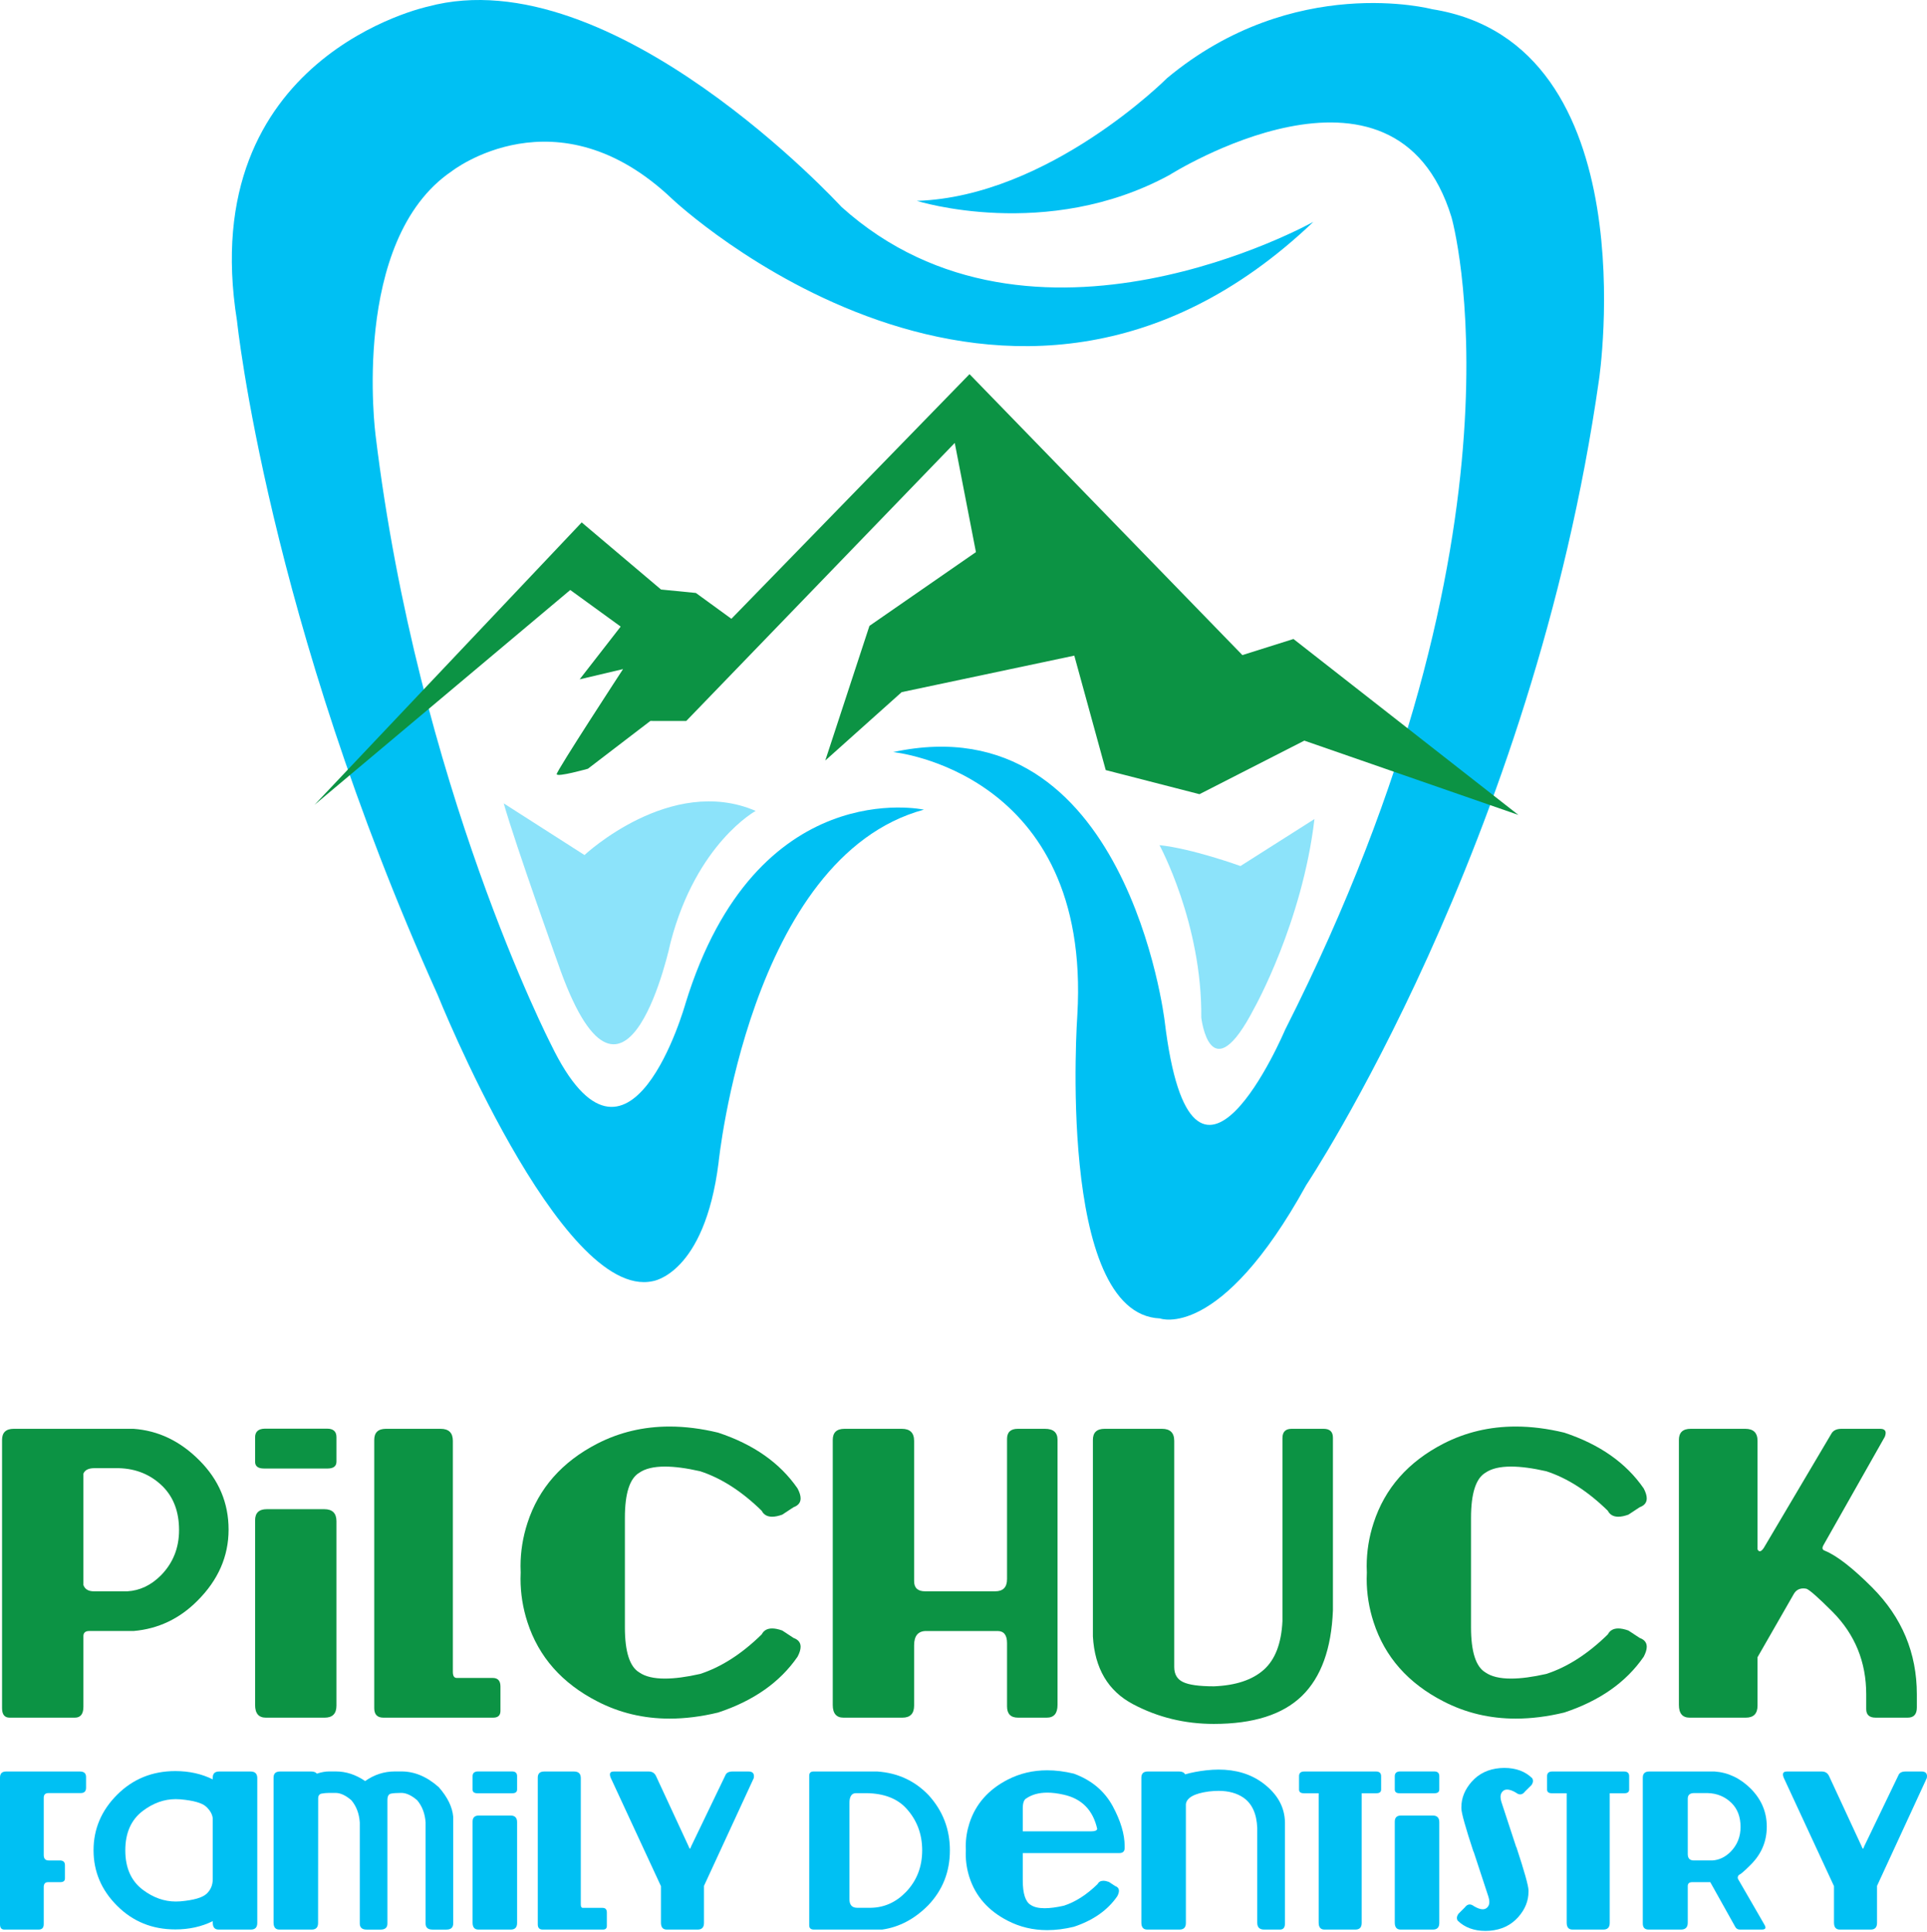
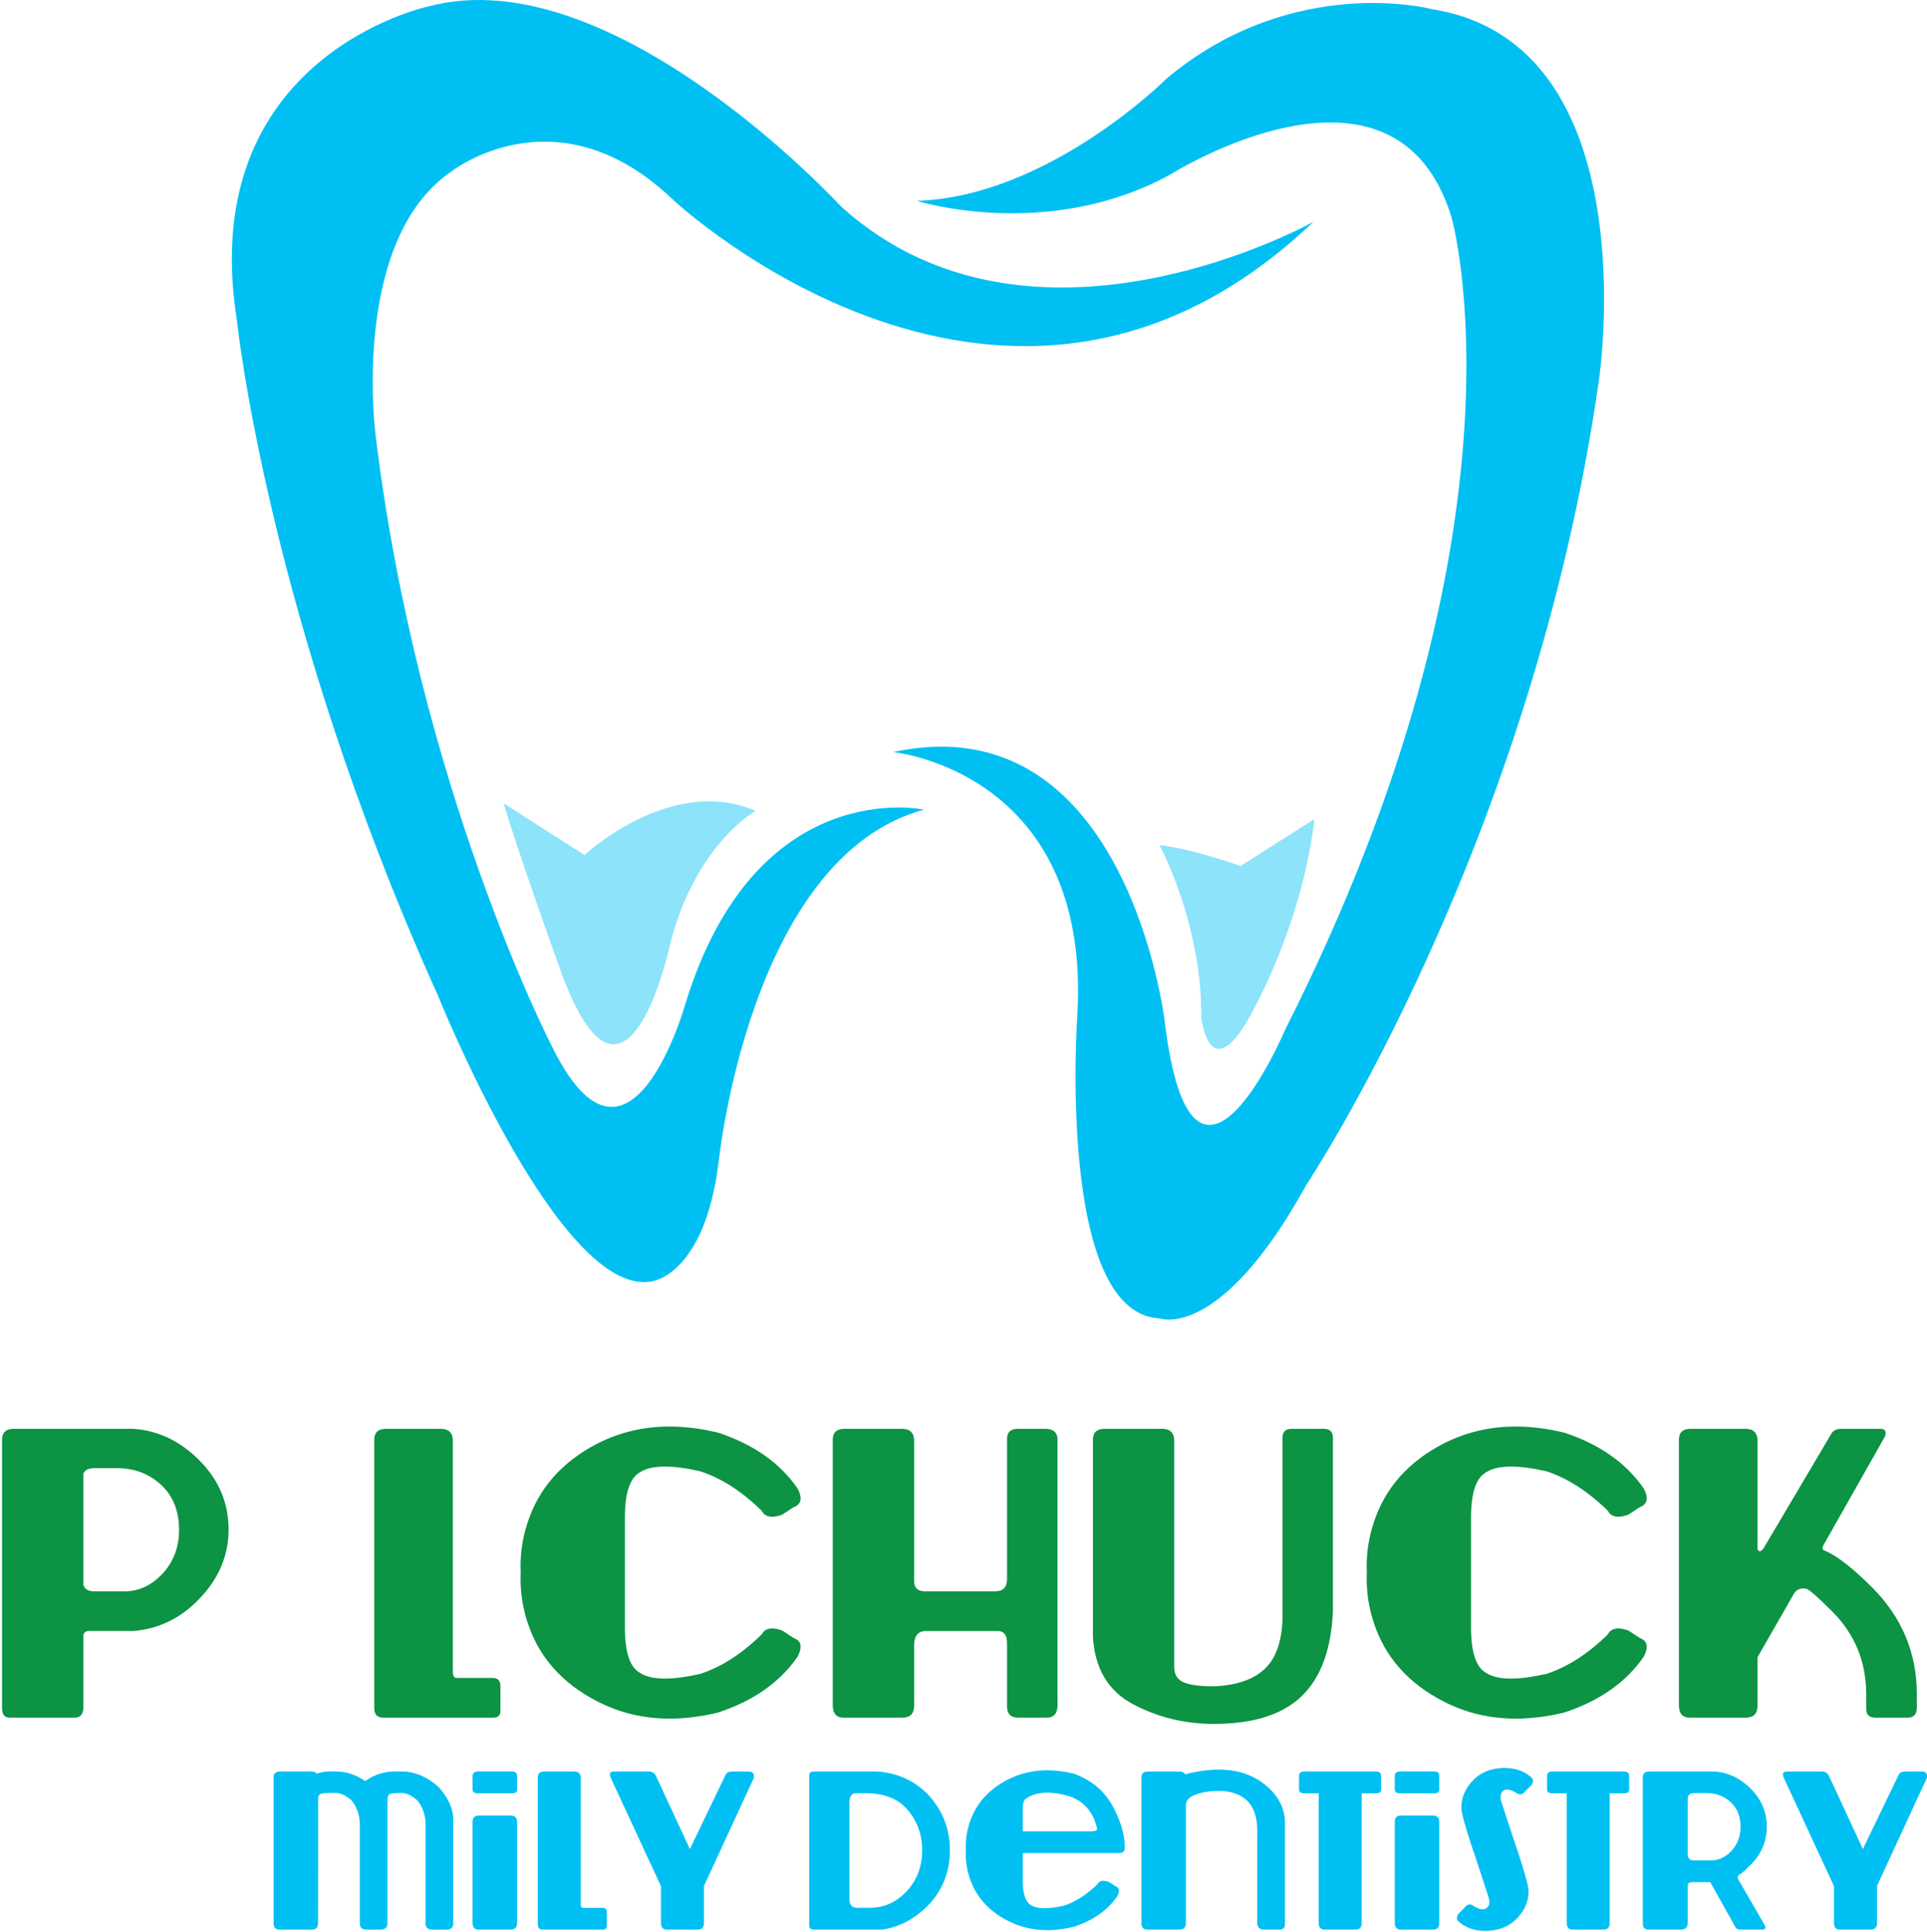
<svg xmlns="http://www.w3.org/2000/svg" width="100%" height="100%" viewBox="0 0 1893 1898" version="1.1" xml:space="preserve" style="fill-rule:evenodd;clip-rule:evenodd;stroke-linejoin:round;stroke-miterlimit:2;">
  <g>
    <path d="M81.929,1557.39c1.475,4.1 4.904,6.166 10.263,6.166l33.008,0c12.213,-0.737 23.163,-5.946 32.858,-15.637c11.888,-12.104 17.842,-26.946 17.842,-44.542c0,-17.796 -5.312,-32.062 -15.95,-42.804c-11.683,-11.575 -26.112,-17.579 -43.275,-18.004l-24.008,-0c-5.679,-0 -9.263,1.783 -10.738,5.371l0,109.45Zm49.117,-153.5c24.325,1.683 45.904,11.987 64.754,30.941c19.167,19.159 28.746,41.854 28.746,68.075c-0,26.317 -10.221,49.634 -30.65,69.971c-17.583,17.683 -38.475,27.588 -62.683,29.679l-43.6,0c-3.788,0 -5.684,1.692 -5.684,5.054l0,69.342c0,7.163 -2.8,10.742 -8.371,10.742l-64.129,-0c-4.941,-0 -7.416,-3.117 -7.416,-9.325l-0,-263.592c-0,-7.267 3.837,-10.887 11.529,-10.887l117.504,-0Z" style="fill:#0c9344;fill-rule:nonzero;" />
-     <path d="M330.521,1494.71l0,181.138c0,7.892 -3.846,11.854 -11.546,11.854l-57.791,0c-7.054,0 -10.584,-4.158 -10.584,-12.483l0,-181.467c0,-7.271 3.842,-10.9 11.538,-10.9l56.379,0c8.004,0 12.004,3.958 12.004,11.858m-8.375,-51.816l-62.858,-0c-5.792,-0 -8.688,-2.204 -8.688,-6.629l0,-24.009c0,-5.583 3.217,-8.425 9.634,-8.521l61.125,0c6.104,0 9.162,2.784 9.162,8.367l0,24.008c0,4.417 -2.796,6.688 -8.375,6.784" style="fill:#0c9344;fill-rule:nonzero;" />
    <path d="M448.653,1648.68l35.375,-0c5.054,-0 7.592,2.8 7.592,8.375l-0,24.012c-0,4.413 -2.384,6.634 -7.109,6.634l-107.866,-0c-6.009,-0 -9.009,-3.117 -9.009,-9.325l0,-263.592c0,-7.267 3.846,-10.888 11.525,-10.888l53.7,0c8.004,0 12.004,3.93 12.004,11.834l0,226.946c0,4.008 1.259,6.004 3.788,6.004" style="fill:#0c9344;fill-rule:nonzero;" />
    <path d="M511.507,1545.07c-0.1,-2.1 -0.154,-4.159 -0.154,-6.163c-0,-14.416 2.271,-28.587 6.792,-42.479c11.058,-34.112 33.962,-60.125 68.704,-78.017c21.791,-11.166 45.429,-16.75 70.916,-16.75c15.259,0 31.163,2 47.696,6.005c34.75,11.483 60.742,29.745 78.017,54.804c2.004,3.8 3.008,7.062 3.008,9.787c0,4.113 -2.321,7 -6.954,8.692l-11.054,7.275c-3.792,1.362 -7.108,2.046 -9.958,2.046c-4.834,-0 -8.259,-1.946 -10.259,-5.846c-19.591,-19.154 -39.75,-32.113 -60.491,-38.85c-13.48,-3.058 -25,-4.583 -34.592,-4.583c-10.946,-0 -19.325,2.004 -25.104,6.008c-9.475,5.583 -14.221,20.362 -14.221,44.383l-0,107.554c-0,24 4.746,38.792 14.221,44.375c5.779,4.005 14.158,5.992 25.104,5.992c9.592,0 21.112,-1.517 34.592,-4.567c20.741,-6.737 40.9,-19.687 60.491,-38.858c2,-3.9 5.425,-5.837 10.259,-5.837c2.85,-0 6.166,0.691 9.958,2.045l11.054,7.267c4.633,1.683 6.954,4.571 6.954,8.692c0,2.733 -1.004,5.996 -3.008,9.787c-17.275,25.067 -43.267,43.338 -78.017,54.813c-16.533,4.004 -32.437,5.987 -47.696,5.987c-25.487,0 -49.125,-5.629 -70.916,-16.887c-34.742,-17.796 -57.646,-43.759 -68.704,-77.863c-4.521,-13.908 -6.792,-28.116 -6.792,-42.65c-0,-2.004 0.054,-4.046 0.154,-6.162" style="fill:#0c9344;fill-rule:nonzero;" />
    <path d="M897.986,1415.73l-0,137.875c-0,6.642 3.629,9.958 10.892,9.958l68.704,0c7.796,0 11.687,-4 11.687,-12.008l0,-137.721c0,-6.633 3.534,-9.937 10.579,-9.937l26.692,-0c8.217,-0 12.321,3.583 12.321,10.716l-0,260.604c-0,8.325 -3.525,12.484 -10.588,12.484l-28.108,-0c-7.271,-0 -10.896,-3.692 -10.896,-11.059l0,-62.22c0,-7.905 -3.112,-11.859 -9.321,-11.859l-70.12,0c-7.9,0 -11.842,4.696 -11.842,14.063l-0,59.221c-0,7.891 -3.85,11.854 -11.529,11.854l-57.813,-0c-7.054,-0 -10.579,-4.159 -10.579,-12.484l0,-260.433c0,-7.267 3.838,-10.887 11.529,-10.887l56.379,-0c8.009,-0 12.013,3.933 12.013,11.833" style="fill:#0c9344;fill-rule:nonzero;" />
    <path d="M1162.04,1652.63c5.688,2.833 15.85,4.271 30.488,4.271c21.375,-0.846 37.666,-6.258 48.883,-16.2c11.213,-9.946 17.342,-25.863 18.408,-47.779l0,-179.884c0,-6.104 2.992,-9.145 8.992,-9.145l31.433,-0c6.105,-0 9.159,2.879 9.159,8.675l-0,169.783c-1.475,37.696 -11.638,65.704 -30.475,84.017c-18.85,18.325 -47.696,27.475 -86.554,27.475c-28.53,-0 -55.021,-6.471 -79.438,-19.421c-24.433,-12.954 -37.55,-35.163 -39.329,-66.65l-0,-192.992c-0,-7.267 3.829,-10.887 11.525,-10.887l56.383,-0c8,-0 12.004,3.929 12.004,11.833l0,222.208c0,7.063 2.842,11.963 8.521,14.696" style="fill:#0c9344;fill-rule:nonzero;" />
    <path d="M1342.73,1545.07c-0.105,-2.1 -0.163,-4.159 -0.163,-6.163c0,-14.416 2.258,-28.587 6.796,-42.479c11.054,-34.112 33.95,-60.125 68.696,-78.017c21.808,-11.166 45.433,-16.75 70.921,-16.75c15.258,0 31.154,2 47.695,6.005c34.738,11.483 60.746,29.745 78.021,54.804c1.992,3.8 2.992,7.062 2.992,9.787c-0,4.113 -2.308,7 -6.942,8.692l-11.058,7.275c-3.783,1.362 -7.1,2.046 -9.938,2.046c-4.854,-0 -8.275,-1.946 -10.283,-5.846c-19.579,-19.154 -39.733,-32.113 -60.487,-38.85c-13.471,-3.058 -25.009,-4.583 -34.584,-4.583c-10.954,-0 -19.329,2.004 -25.108,6.008c-9.483,5.583 -14.217,20.362 -14.217,44.383l0,107.554c0,24 4.734,38.792 14.217,44.375c5.779,4.005 14.154,5.992 25.108,5.992c9.575,0 21.113,-1.517 34.584,-4.567c20.754,-6.737 40.908,-19.687 60.487,-38.858c2.008,-3.9 5.429,-5.837 10.283,-5.837c2.838,-0 6.155,0.691 9.938,2.045l11.058,7.267c4.634,1.683 6.942,4.571 6.942,8.692c-0,2.733 -1,5.996 -2.992,9.787c-17.275,25.067 -43.283,43.338 -78.021,54.813c-16.541,4.004 -32.437,5.987 -47.695,5.987c-25.488,0 -49.113,-5.629 -70.921,-16.887c-34.746,-17.796 -57.642,-43.759 -68.696,-77.863c-4.538,-13.908 -6.796,-28.116 -6.796,-42.65c0,-2.004 0.058,-4.046 0.163,-6.162" style="fill:#0c9344;fill-rule:nonzero;" />
    <path d="M1726.52,1522.33c0.625,1.271 1.362,1.896 2.208,1.896c1.158,-0 2.462,-1.092 3.95,-3.313l66.325,-112.125c1.792,-3.271 5.117,-4.891 9.946,-4.891l38.062,-0c3.588,-0 5.384,1.358 5.384,4.095c-0,0.959 -0.263,2.155 -0.796,3.638l-60.329,106.6c-0.63,1.058 -0.942,2 -0.942,2.837c0,1.263 0.842,2.159 2.521,2.696c11.7,4.85 27.112,16.846 46.266,35.992c29.275,29.387 43.917,64.404 43.917,105.037l0,12.942c0,6.65 -2.996,9.967 -9.012,9.967l-31.425,-0c-6.213,-0 -9.305,-2.784 -9.305,-8.363l0,-14.546c0,-31.791 -11.016,-58.804 -33.016,-81.029c-14.113,-14.112 -22.692,-21.671 -25.746,-22.737c-1.05,-0.204 -2.054,-0.309 -2.996,-0.309c-4.121,0 -7.212,1.792 -9.325,5.363l-35.687,62.233l-0,47.534c-0,7.891 -3.846,11.854 -11.534,11.854l-55.116,-0c-7.063,-0 -10.588,-4.159 -10.588,-12.484l0,-260.433c0,-7.267 3.85,-10.887 11.529,-10.887l53.696,-0c8.009,-0 12.013,3.933 12.013,11.833l-0,106.6Z" style="fill:#0c9344;fill-rule:nonzero;" />
-     <path d="M84.537,1745.98l0,10.555c0,3.508 -1.733,5.258 -5.183,5.258l-31.646,-0c-3.166,-0 -4.75,1.529 -4.75,4.587l0,56.275c0,3.567 1.609,5.35 4.846,5.35l10.971,0c3.337,0 5.017,1.53 5.017,4.58l-0,13.137c-0,2.425 -1.58,3.629 -4.759,3.629l-11.912,0c-2.775,0 -4.163,1.625 -4.163,4.85l0,36.392c0,3.567 -1.704,5.346 -5.096,5.346l-33.541,-0c-2.879,-0 -4.321,-1.692 -4.321,-5.092l-0,-144.262c-0,-3.992 1.983,-5.975 5.971,-5.975l72.591,-0c3.984,-0 5.975,1.808 5.975,5.37" style="fill:#00c0f3;fill-rule:nonzero;" />
-     <path d="M209.005,1846.33l-0,-59.717c-0.463,-4.1 -2.671,-7.95 -6.609,-11.55c-3.958,-3.596 -12.379,-5.971 -25.283,-7.125c-1.558,-0.116 -3.092,-0.171 -4.588,-0.171c-11.237,0 -21.954,3.821 -32.154,11.488c-11.521,8.692 -17.279,21.65 -17.279,38.821c0,17.212 5.758,30.15 17.279,38.8c10.2,7.658 20.954,11.483 32.238,11.483c1.5,0 3.025,-0.042 4.579,-0.162c13.017,-1.138 21.575,-3.613 25.679,-7.388c4.088,-3.762 6.138,-8.596 6.138,-14.479m-0,41.317c-10.959,5.412 -23.192,8.137 -36.734,8.137c-22.654,0 -41.704,-7.729 -57.175,-23.183c-15.479,-15.429 -23.204,-33.638 -23.204,-54.625c0,-20.904 7.725,-39.109 23.204,-54.571c15.471,-15.463 34.521,-23.213 57.175,-23.213c13.542,0 25.775,2.705 36.734,8.134l-0,-1.742c-0,-3.987 2.104,-5.975 6.308,-5.975l30.854,0c4.379,0 6.571,2.179 6.571,6.496l-0,142.358c-0,4.321 -2.108,6.475 -6.313,6.475l-31.625,0c-3.866,0 -5.795,-2.271 -5.795,-6.816l-0,-1.475Z" style="fill:#00c0f3;fill-rule:nonzero;" />
    <path d="M312.459,1889.47c0,4.32 -2.1,6.479 -6.304,6.479l-31.629,-0c-3.867,-0 -5.788,-2.271 -5.788,-6.821l0,-142.538c0,-3.987 2.096,-5.975 6.3,-5.975l30.854,0c2.475,0 4.271,0.717 5.363,2.084c4.387,-1.438 8.358,-2.154 11.921,-2.154l6.758,-0c10.021,-0 19.604,3.15 28.775,9.429c8.925,-6.279 18.638,-9.429 29.129,-9.429l6.65,-0c12.788,-0 24.992,5.158 36.559,15.462c8.65,9.854 13.37,19.571 14.179,29.142l-0,104.671c-0,4.091 -2.242,6.129 -6.738,6.129l-13.571,-0c-4.554,-0 -6.833,-1.988 -6.833,-5.967l0,-99.3c-0.575,-8.708 -3.337,-15.992 -8.304,-21.883c-5.517,-4.763 -10.717,-7.179 -15.546,-7.179c-4.608,-0 -8.037,0.254 -10.291,0.741c-2.242,0.504 -3.363,2.596 -3.363,6.275l0,121.346c0,3.979 -2.246,5.967 -6.746,5.967l-13.567,-0c-4.562,-0 -6.833,-1.988 -6.833,-5.967l0,-99.3c-0.579,-8.708 -3.35,-15.992 -8.296,-21.883c-5.525,-4.763 -10.716,-7.179 -15.558,-7.179l-6.142,-0c-2.708,-0 -5.191,0.245 -7.475,0.67c-2.275,0.43 -3.408,2.059 -3.408,4.871l-0.096,122.309Z" style="fill:#00c0f3;fill-rule:nonzero;" />
    <path d="M507.971,1790.32l-0,99.146c-0,4.321 -2.1,6.479 -6.3,6.479l-31.634,0c-3.866,0 -5.791,-2.271 -5.791,-6.821l-0,-99.325c-0,-3.97 2.1,-5.958 6.312,-5.958l30.85,0c4.384,0 6.563,2.158 6.563,6.479m-4.579,-28.337l-34.396,-0c-3.167,-0 -4.75,-1.229 -4.75,-3.629l-0,-13.134c-0,-3.071 1.754,-4.616 5.271,-4.679l33.458,0c3.325,0 4.996,1.538 4.996,4.588l-0,13.129c-0,2.433 -1.517,3.662 -4.579,3.725" style="fill:#00c0f3;fill-rule:nonzero;" />
    <path d="M572.623,1874.6l19.363,0c2.766,0 4.162,1.529 4.162,4.584l0,13.133c0,2.425 -1.3,3.629 -3.896,3.629l-59.033,0c-3.292,0 -4.929,-1.692 -4.929,-5.096l-0,-144.262c-0,-3.988 2.1,-5.971 6.3,-5.971l29.392,-0c4.379,-0 6.57,2.179 6.57,6.492l0,124.204c0,2.187 0.7,3.287 2.071,3.287" style="fill:#00c0f3;fill-rule:nonzero;" />
    <path d="M691.561,1853l-0,36.467c-0,4.321 -2.096,6.479 -6.313,6.479l-30.158,0c-3.867,0 -5.796,-2.271 -5.796,-6.821l0,-35.87l-49.441,-106.667c-0.455,-1.196 -0.692,-2.213 -0.692,-3.029c-0,-1.95 1.237,-2.946 3.721,-2.946l34.483,-0c3.463,-0 5.883,1.637 7.263,4.858l31.804,68.621c0.471,1.496 0.896,2.254 1.3,2.254c0.462,0 0.858,-0.716 1.216,-2.162l33.621,-69.842c0.967,-2.467 3.309,-3.729 7.004,-3.729l15.813,-0c3.504,-0 5.267,1.537 5.267,4.608c-0,0.563 -0.055,1.171 -0.163,1.788l-48.929,105.991Z" style="fill:#00c0f3;fill-rule:nonzero;" />
    <path d="M834.44,1771.74l0,94.213c0,5.72 2.533,8.562 7.608,8.562l13.48,0c13.137,-0.237 24.591,-5.362 34.316,-15.387c10.717,-11.117 16.067,-24.805 16.067,-41.05c-0,-16.138 -5.238,-29.925 -15.717,-41.325c-8.879,-9.625 -21.754,-14.575 -38.642,-14.867l-10.712,-0c-4.262,-0 -6.4,3.287 -6.4,9.854m27.579,-31.129c19.984,1.4 36.734,9.15 50.221,23.258c13.942,15.334 20.9,33.409 20.9,54.209c0,21.029 -7.079,39.004 -21.262,53.925c-13.471,13.595 -28.605,21.57 -45.375,23.941l-66.9,0c-3.105,0 -4.659,-1.4 -4.659,-4.216l0,-146.959c0,-2.758 1.379,-4.158 4.142,-4.158l62.933,-0Z" style="fill:#00c0f3;fill-rule:nonzero;" />
    <path d="M1004.72,1799.4l67.325,0c3.583,0 5.504,-0.812 5.8,-2.425c-4.159,-18.475 -15.167,-29.696 -33.025,-33.616c-5.813,-1.33 -11.15,-1.988 -15.975,-1.988c-8.246,0 -15.117,1.871 -20.584,5.617c-2.366,1.258 -3.541,4.562 -3.541,9.846l-0,22.566Zm-0,21.354l-0,26.613c-0,13.133 2.596,21.229 7.775,24.308c3.175,2.171 7.762,3.263 13.746,3.263c5.241,-0 11.55,-0.821 18.929,-2.5c11.354,-3.692 22.391,-10.775 33.1,-21.271c1.096,-2.125 2.975,-3.192 5.629,-3.192c1.558,0 3.371,0.384 5.442,1.134l6.05,3.97c2.529,0.913 3.808,2.513 3.808,4.742c0,1.508 -0.554,3.292 -1.654,5.375c-9.45,13.713 -23.683,23.704 -42.7,29.996c-9.038,2.187 -17.742,3.279 -26.1,3.279c-13.946,0 -26.883,-3.075 -38.808,-9.254c-19.009,-9.733 -31.546,-23.942 -37.6,-42.625c-2.417,-7.529 -3.63,-15.229 -3.63,-23.054c0,-1.271 0.025,-2.542 0.096,-3.813c-0.071,-1.154 -0.096,-2.308 -0.096,-3.458c0,-7.779 1.213,-15.413 3.63,-22.908c6.054,-18.734 18.591,-32.984 37.6,-42.78c11.925,-6.12 24.862,-9.162 38.808,-9.162c8.358,-0 17.062,1.087 26.1,3.279c17.287,6.288 30.029,16.925 38.208,31.9c7.834,14.517 11.754,27.604 11.754,39.242l0,1.904c0,3.329 -1.729,5.012 -5.195,5.012l-94.892,0Z" style="fill:#00c0f3;fill-rule:nonzero;" />
    <path d="M1164.19,1743.4c6.216,-1.8 13.183,-3.108 20.908,-3.987c4.15,-0.454 8.154,-0.692 12.017,-0.692c16.941,0 31.312,4.313 43.125,12.963c14.466,10.671 21.812,23.666 22.045,38.991l0,99.3c0,3.98 -1.641,5.963 -4.925,5.963l-15.475,-0c-4.562,-0 -6.825,-2.238 -6.825,-6.738l0,-93.091c-0.516,-13.938 -5.054,-23.875 -13.575,-29.817c-6.508,-4.433 -14.637,-6.658 -24.37,-6.658c-3.055,-0 -6.284,0.196 -9.684,0.604c-14.175,1.921 -21.667,6.054 -22.471,12.45l0,116.775c0,4.321 -2.1,6.475 -6.312,6.475l-31.629,-0c-3.867,-0 -5.796,-2.271 -5.796,-6.817l-0,-142.537c-0,-3.988 2.1,-5.975 6.304,-5.975l30.862,-0c2.88,-0 4.809,0.929 5.8,2.791" style="fill:#00c0f3;fill-rule:nonzero;" />
    <path d="M1351.74,1740.61c3.35,0 5.017,1.538 5.017,4.604l-0,13.138c-0,2.4 -1.583,3.629 -4.754,3.629l-14.346,-0l-0,127.483c-0,4.321 -2.1,6.475 -6.304,6.475l-30.171,0c-3.867,0 -5.779,-2.271 -5.779,-6.816l-0,-127.142l-14.538,-0c-3.162,-0 -4.75,-1.229 -4.75,-3.629l0,-13.138c0,-3.066 1.671,-4.604 5.017,-4.604l70.608,0Z" style="fill:#00c0f3;fill-rule:nonzero;" />
    <path d="M1413.89,1790.32l0,99.146c0,4.321 -2.091,6.479 -6.308,6.479l-31.629,0c-3.867,0 -5.788,-2.271 -5.788,-6.821l0,-99.325c0,-3.97 2.096,-5.958 6.304,-5.958l30.85,0c4.384,0 6.571,2.158 6.571,6.479m-4.583,-28.337l-34.396,-0c-3.162,-0 -4.746,-1.229 -4.746,-3.629l0,-13.134c0,-3.071 1.75,-4.616 5.271,-4.679l33.45,0c3.338,0 5.004,1.538 5.004,4.588l0,13.129c0,2.433 -1.529,3.662 -4.583,3.725" style="fill:#00c0f3;fill-rule:nonzero;" />
    <path d="M1489.52,1815.04l0.171,-0c7.791,23.625 11.729,37.72 11.85,42.27l-0,1.3c-0,9.1 -3.375,17.455 -10.109,25.067c-7.15,8.008 -16.487,12.467 -28.012,13.388c-1.375,0.12 -2.738,0.17 -4.067,0.17c-11.346,0 -20.475,-3.362 -27.4,-10.1c-0.512,-0.816 -0.771,-1.67 -0.771,-2.595c0,-1.263 0.525,-2.663 1.555,-4.15l6.229,-6.221c1.433,-1.95 3.025,-2.938 4.746,-2.938c1.329,0 2.741,0.579 4.241,1.717c3.396,2.021 6.246,3.029 8.554,3.029c1.609,0 2.967,-0.454 4.063,-1.383c1.662,-1.375 2.504,-3.321 2.504,-5.788c0,-1.504 -0.292,-3.162 -0.858,-5.021l-14.617,-44.504l-0.171,0c-7.779,-23.616 -11.712,-37.704 -11.833,-42.271l-0,-1.3c-0,-9.108 3.392,-17.491 10.196,-25.15c7.087,-7.966 16.391,-12.383 27.921,-13.312c1.366,-0.104 2.729,-0.163 4.058,-0.163c11.342,0 20.483,3.363 27.392,10.117c0.533,0.796 0.779,1.683 0.779,2.667c-0,1.271 -0.488,2.629 -1.471,4.071l-6.304,6.225c-1.438,1.954 -3.017,2.937 -4.746,2.937c-1.338,0 -2.746,-0.579 -4.242,-1.733c-3.391,-2.017 -6.258,-3.017 -8.554,-3.017c-1.608,0 -2.937,0.421 -3.975,1.283c-1.733,1.45 -2.596,3.405 -2.596,5.875c0,1.509 0.279,3.175 0.863,5.021l14.604,44.509Z" style="fill:#00c0f3;fill-rule:nonzero;" />
    <path d="M1595.41,1740.61c3.338,0 5,1.538 5,4.604l0,13.138c0,2.4 -1.579,3.629 -4.742,3.629l-14.35,-0l0,127.483c0,4.321 -2.112,6.475 -6.316,6.475l-30.159,0c-3.862,0 -5.795,-2.271 -5.795,-6.816l-0,-127.142l-14.521,-0c-3.167,-0 -4.75,-1.229 -4.75,-3.629l-0,-13.138c-0,-3.066 1.671,-4.604 5.004,-4.604l70.629,0Z" style="fill:#00c0f3;fill-rule:nonzero;" />
    <path d="M1657.98,1821.78c0,4.167 2.017,6.225 6.046,6.225l18.067,-0c6.7,-0.408 12.679,-3.254 17.983,-8.554c6.508,-6.613 9.767,-14.746 9.767,-24.363c-0,-9.75 -2.913,-17.546 -8.734,-23.429c-6.4,-6.333 -14.283,-9.629 -23.675,-9.862l-13.133,-0c-4.208,-0 -6.321,1.829 -6.321,5.45l0,54.533Zm26.45,-81.167c13.25,0.925 25.067,6.559 35.446,16.867c10.479,10.558 15.729,22.992 15.729,37.346c0,14.396 -5.221,26.816 -15.646,37.241c-6.054,6.121 -9.941,9.488 -11.666,10.121c-0.817,0.863 -1.209,1.759 -1.209,2.671c0,0.417 0.079,0.829 0.25,1.304l19.888,34.404l6.304,10.963c0.521,0.921 0.775,1.7 0.775,2.346c-0,1.375 -1.213,2.066 -3.629,2.066l-21.254,0c-2.084,0 -3.605,-0.766 -4.584,-2.337l-24.725,-44.254l-17.8,-0c-2.891,-0 -4.329,1.279 -4.329,3.816l0,36.038c0,4.5 -2.237,6.737 -6.742,6.737l-31.637,0c-3.854,0 -5.792,-1.987 -5.792,-5.966l0,-143.392c0,-3.987 2.113,-5.971 6.317,-5.971l64.304,0Z" style="fill:#00c0f3;fill-rule:nonzero;" />
    <path d="M1843.91,1853l0,36.467c0,4.321 -2.116,6.479 -6.316,6.479l-30.163,0c-3.862,0 -5.796,-2.271 -5.796,-6.821l0,-35.87l-49.433,-106.667c-0.467,-1.196 -0.696,-2.213 -0.696,-3.029c0,-1.95 1.238,-2.946 3.713,-2.946l34.483,-0c3.471,-0 5.879,1.637 7.271,4.858l31.804,68.621c0.462,1.496 0.896,2.254 1.296,2.254c0.462,0 0.875,-0.716 1.216,-2.162l33.621,-69.842c0.975,-2.467 3.304,-3.729 7,-3.729l15.817,-0c3.517,-0 5.275,1.537 5.275,4.608c-0,0.563 -0.067,1.171 -0.175,1.788l-48.917,105.991Z" style="fill:#00c0f3;fill-rule:nonzero;" />
    <path d="M1290.23,217.951c-0,-0 -275.942,154.616 -463.775,-14.813c-0,0 -224.867,-245.379 -405.808,-196.762c-0,-0 -229.571,48.645 -187.825,308.887c-0,0 30.141,291.975 197.091,662.217c0,-0 120.596,300.454 211.034,281.404c-0,-0 51.016,-6.342 64.925,-116.367c-0,0 30.145,-300.429 201.737,-346.983c0,-0 -164.633,-35.967 -234.204,190.429c-0,0 -55.654,198.871 -132.175,40.188c-0,-0 -130.596,-253.967 -172.329,-598.825c-0,-0 -24.946,-191.305 74.767,-259.005c-0,0 103.166,-81.066 216.879,27.375c-0,0 328.479,309.534 629.683,22.255" style="fill:#00c0f3;fill-rule:nonzero;" />
    <path d="M877.425,738.963c0,0 194.825,19.075 180.913,258.163c-0.001,-0 -20.871,294.091 81.154,298.312c-0,0 59.029,22.575 143.775,-131.183c-0,-0 222.608,-334.271 287.541,-791.284c0,0 49.388,-330.083 -163.954,-363.937c0,-0 -135.833,-36.05 -260.404,67.742c0,-0 -115.942,116.37 -245.796,120.591c0,0 127.538,40.209 248.125,-25.383c0,-0 221.504,-140.346 277.154,41.612c0,0 86.9,303.25 -163.537,798.325c-0,0 -91.25,215.55 -118.254,-8.462c-0,-0 -37.209,-313.983 -266.717,-264.496" style="fill:#00c0f3;fill-rule:nonzero;" />
-     <path d="M308.887,790.867l262.541,-277.558l77.938,65.937l34.233,3.375l34.888,25.384l233.92,-240.379l268.055,276.037l50.179,-15.812l220.933,172.854l-210.25,-72.984l-103.017,52.613l-92.083,-23.679l-30.879,-112.463l-169.571,35.875l-75.062,67.2l43.395,-132.308l104.617,-72.479l-20.812,-107.263l-263.775,273.192l-35.238,-0.05l-61.35,46.971c0,-0 -30.558,8.621 -30.667,5.316c-0.087,-3.3 65.188,-103.229 65.188,-103.229l-42.642,10.075l40.296,-51.837l-49.529,-35.959l-251.308,211.171Z" style="fill:#0c9344;fill-rule:nonzero;" />
    <g opacity="0.45">
      <path d="M742.35,796.764c0,-0 -58.175,31.729 -83.562,129.033c-0,-0 -43.363,205.187 -107.884,28.558c0,0 -44.412,-123.75 -56.054,-165l79.325,50.775c0,0 84.613,-79.325 168.175,-43.366" style="fill:#00c0f3;fill-rule:nonzero;" />
    </g>
    <g opacity="0.45">
      <path d="M1139.03,830.41c-0,0 41.908,76.988 41.054,169.342c-0,-0 8.546,75.262 52.167,-9.413c-0,0 47.033,-83.804 59.012,-185.579l-72.696,46.179c0,0 -47.041,-17.112 -79.537,-20.529" style="fill:#00c0f3;fill-rule:nonzero;" />
    </g>
  </g>
</svg>